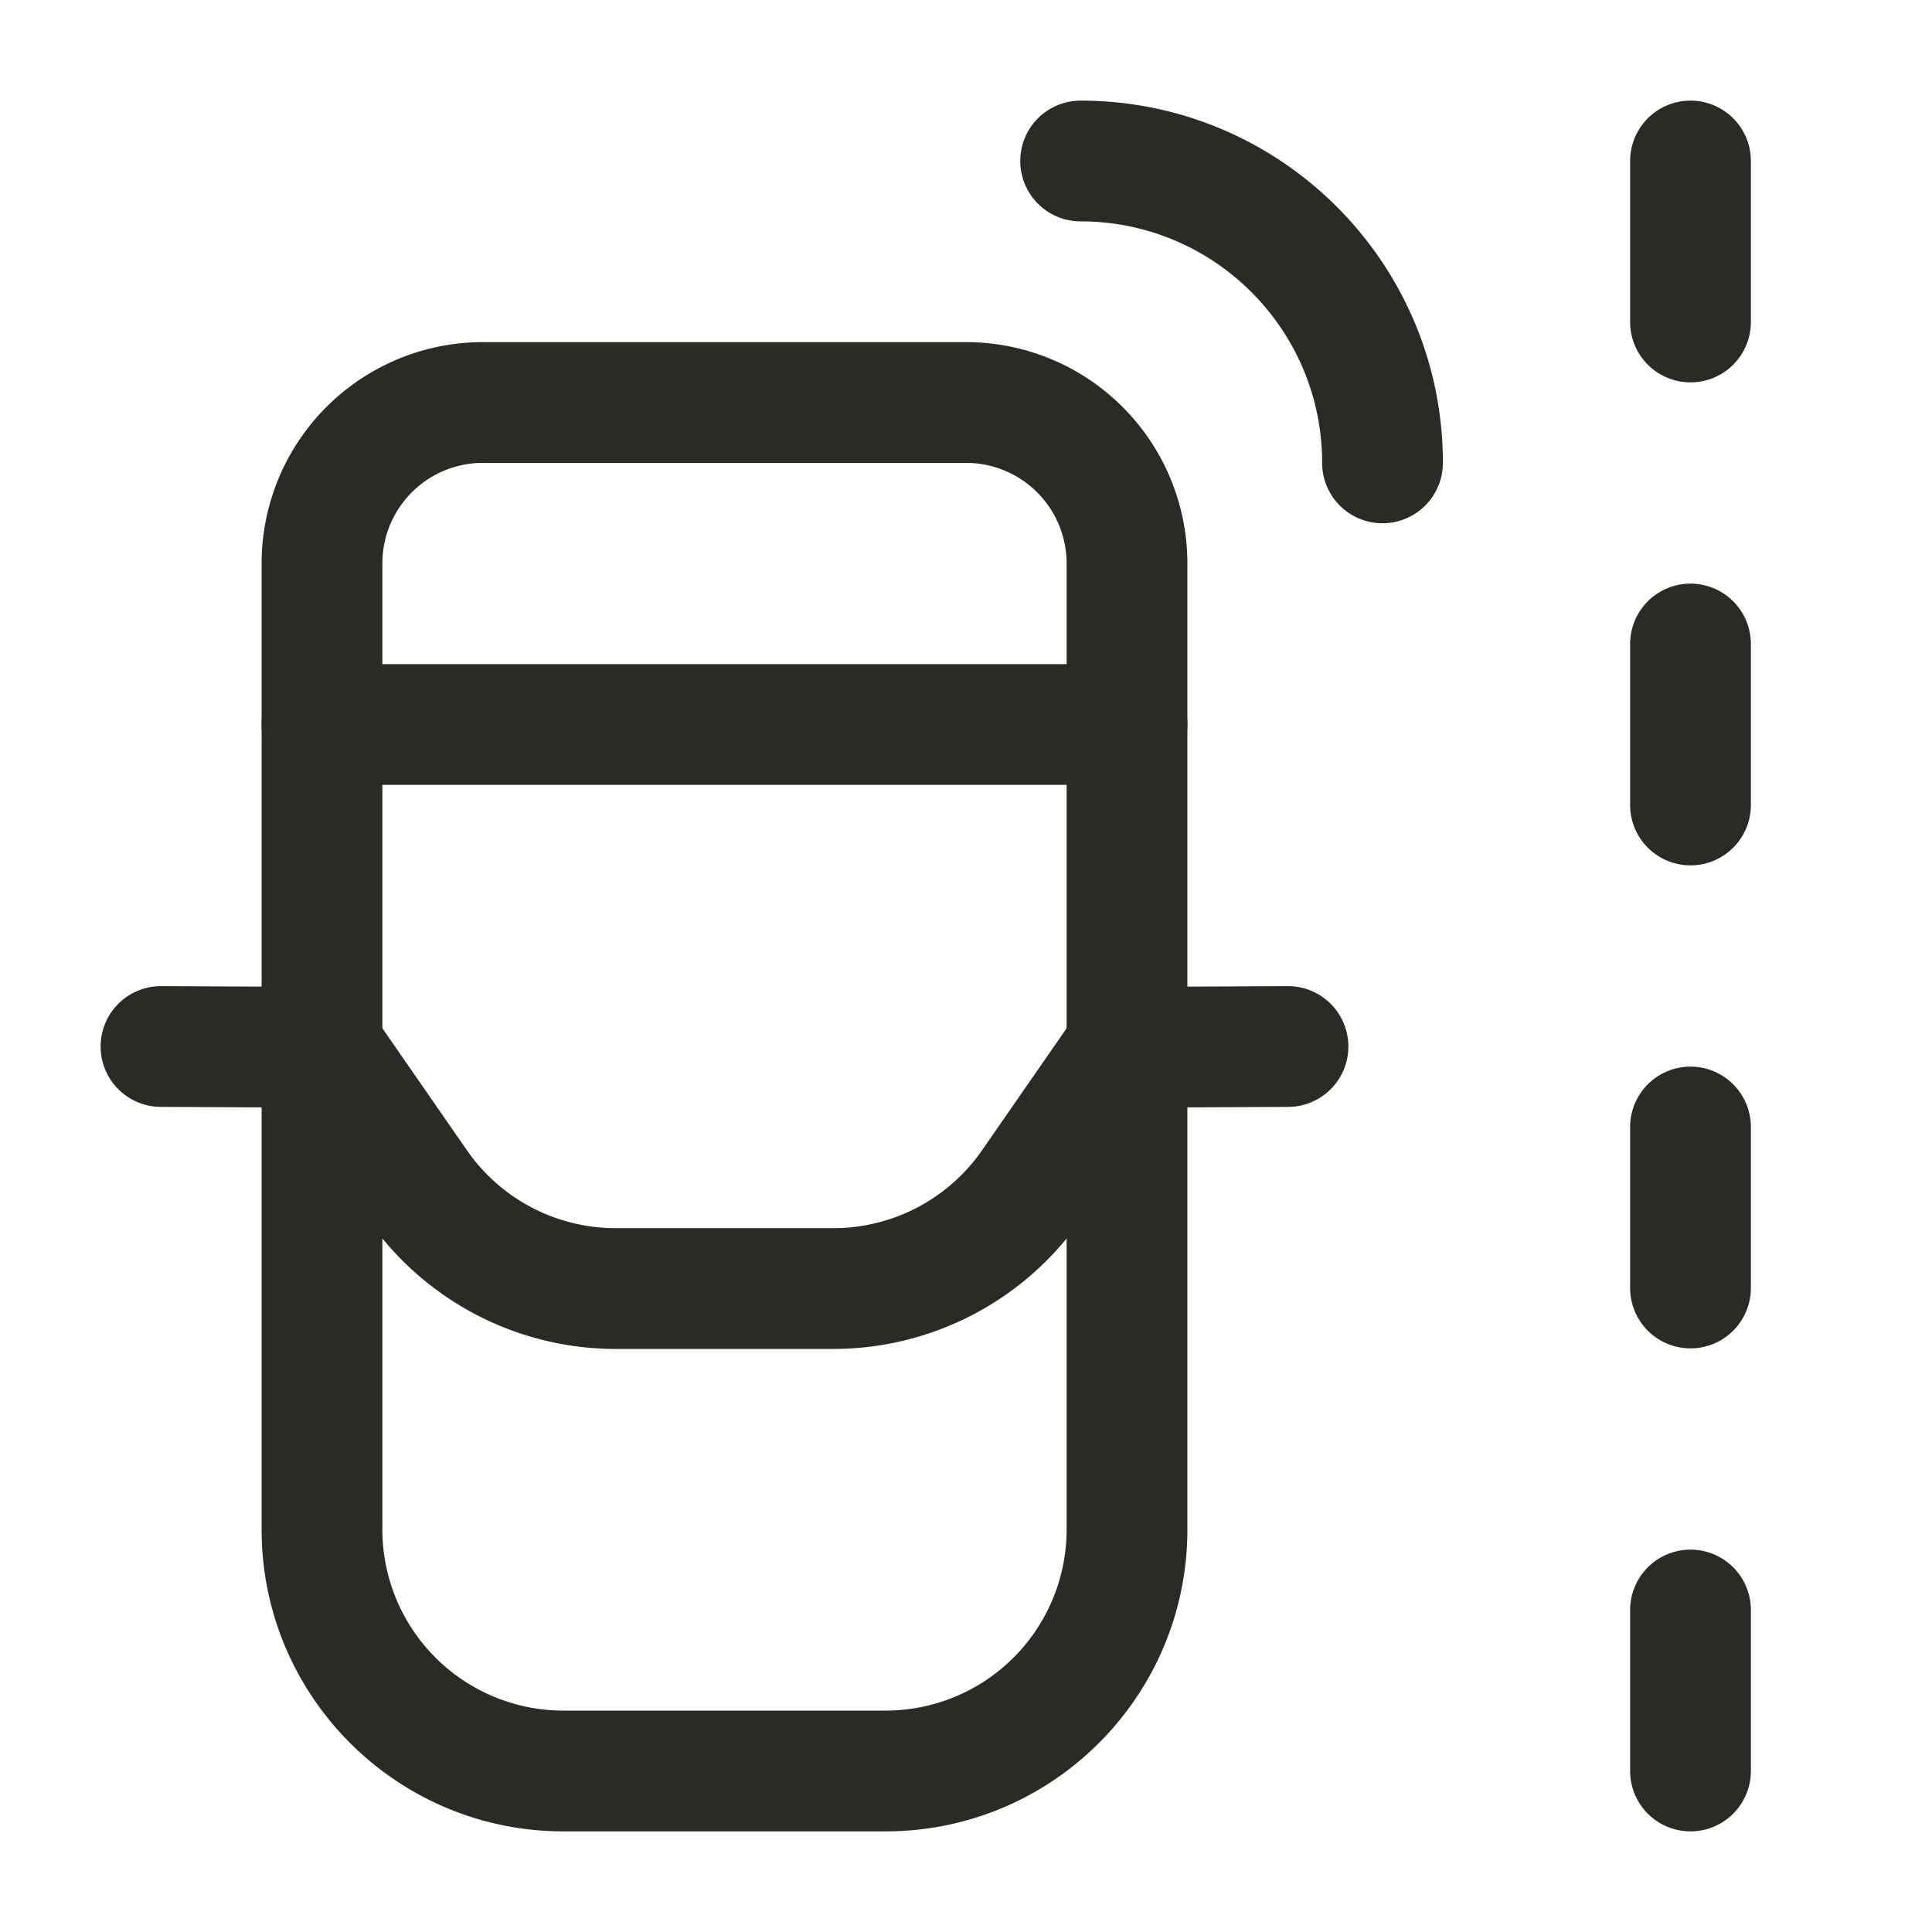
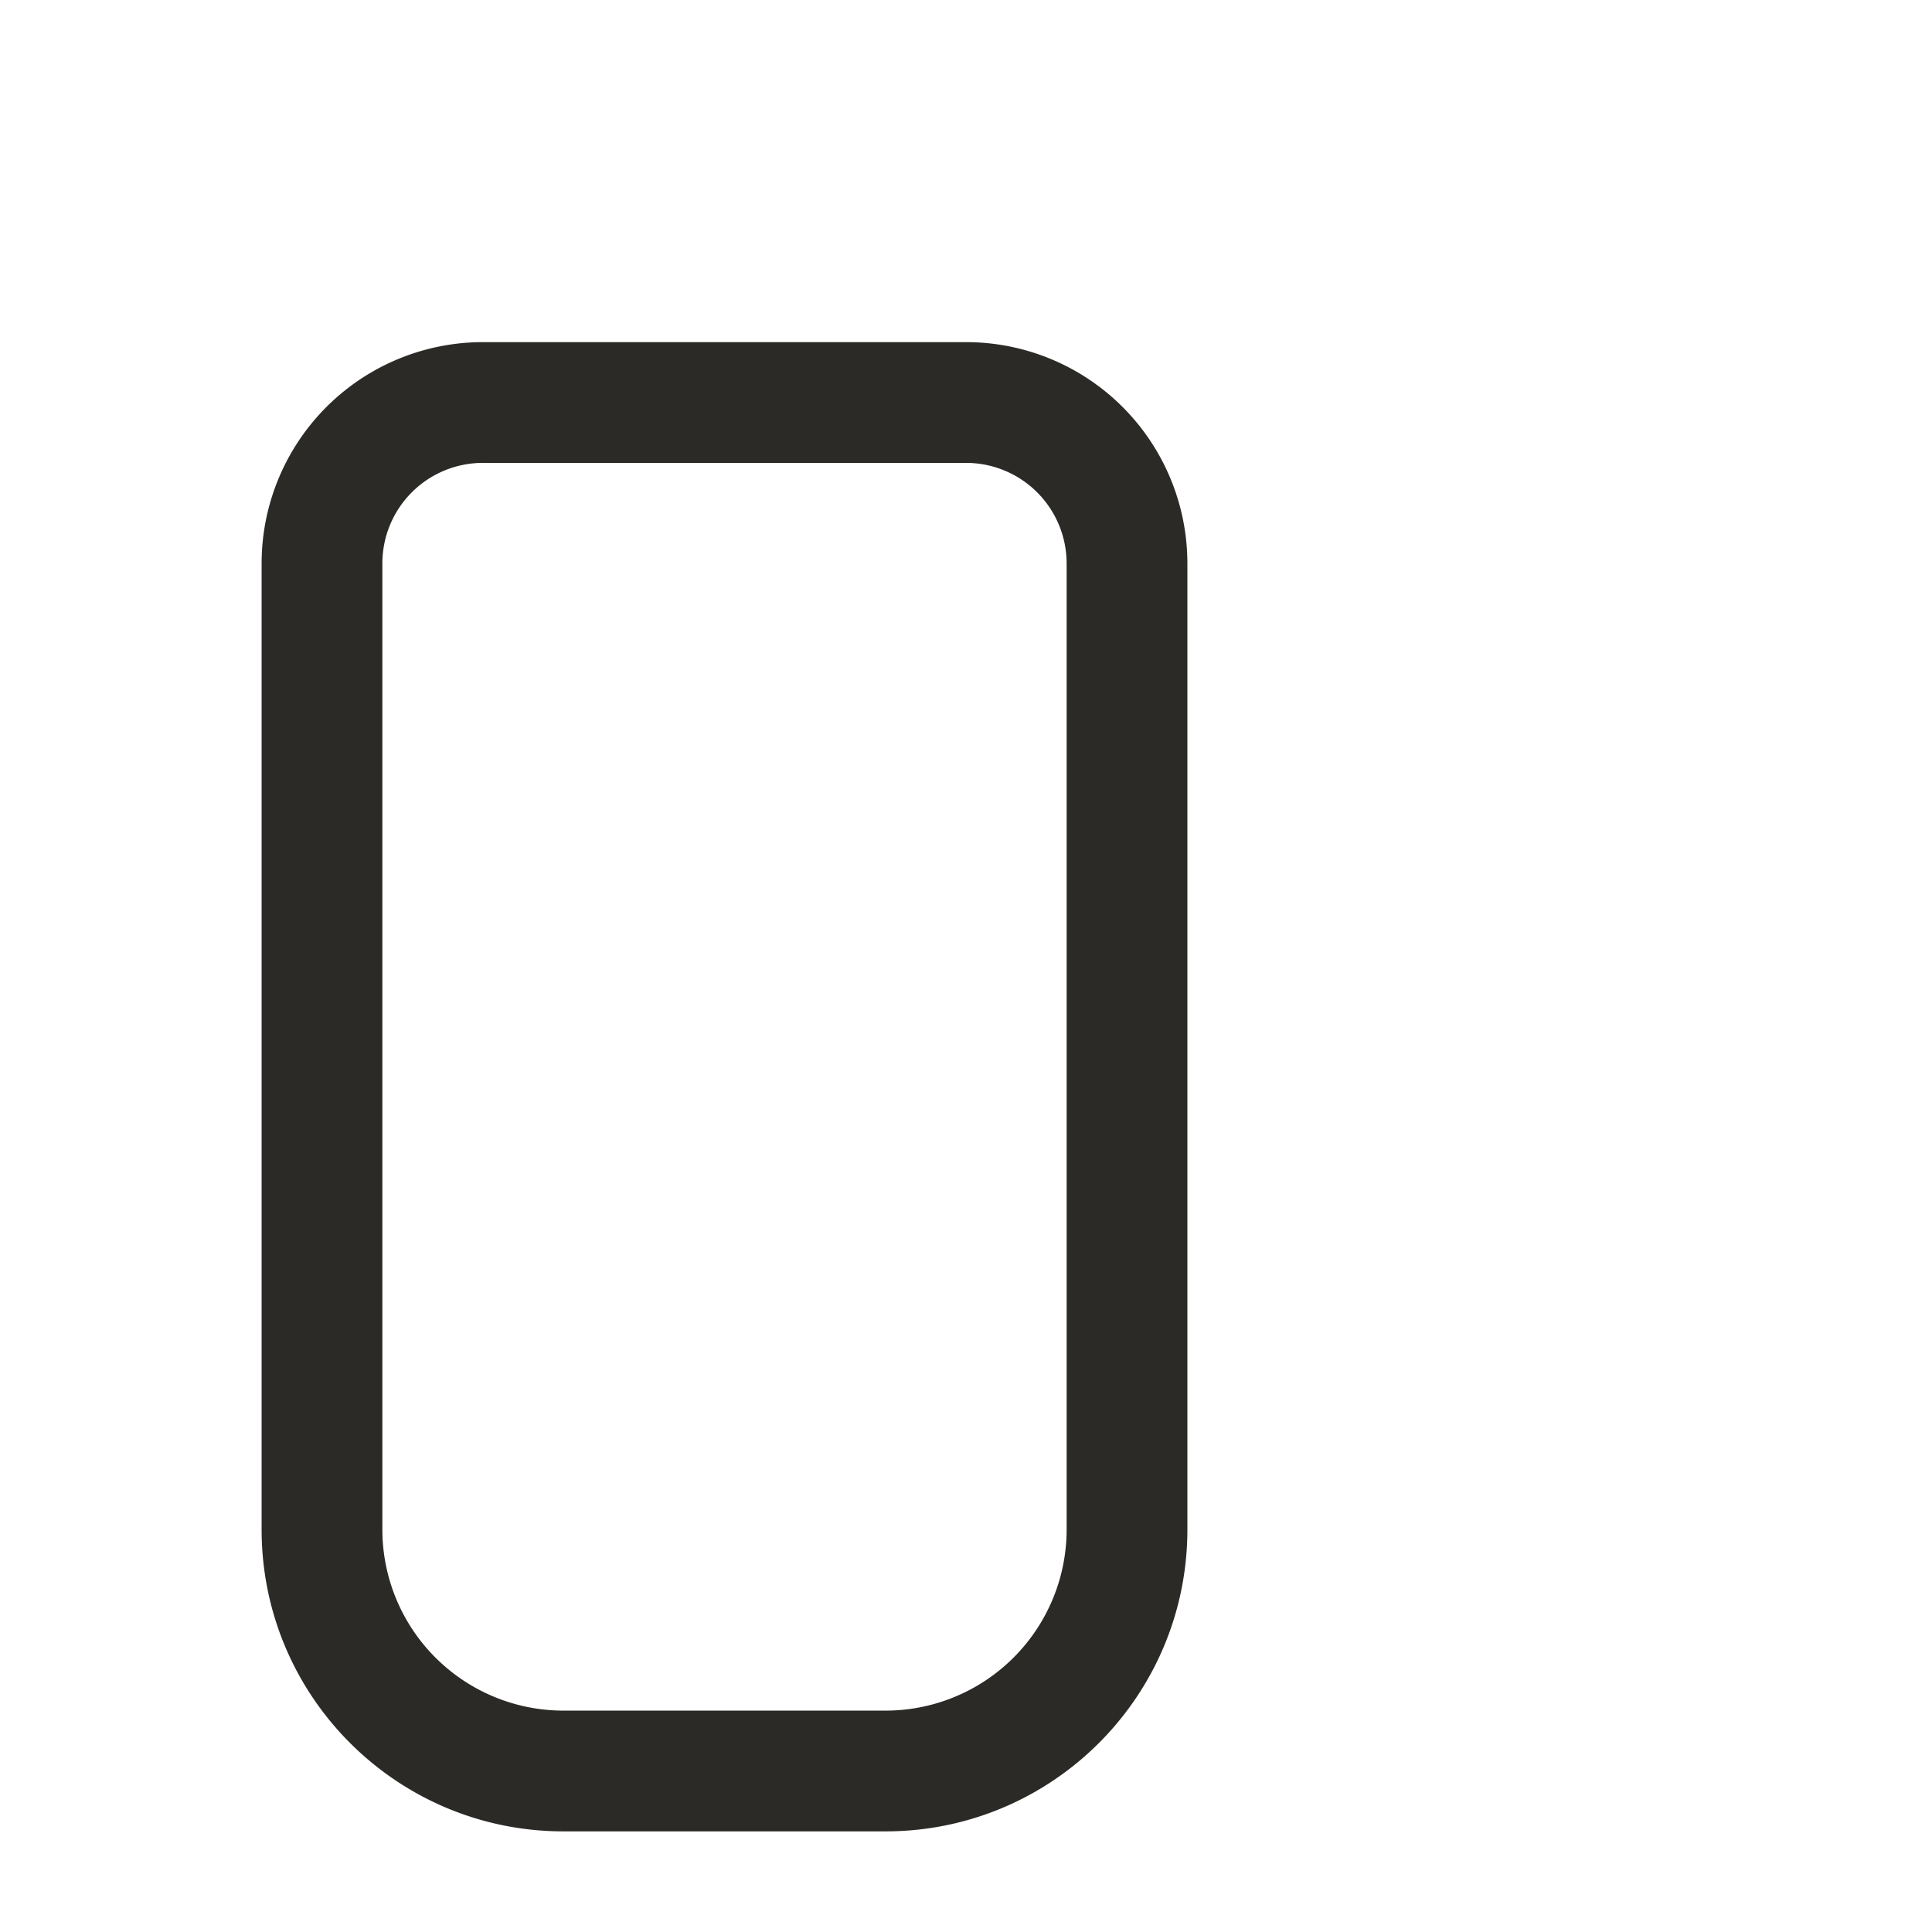
<svg xmlns="http://www.w3.org/2000/svg" width="80" height="80" fill="none" viewBox="0 0 80 80">
-   <path fill="#2B2A27" d="M54.747 19.167c0-5.523-4.478-10-10-10a2.5 2.5 0 0 1 0-5c8.284 0 15 6.716 15 15a2.5 2.5 0 0 1-5 0ZM13.346 40.866a2.5 2.5 0 1 1-.026 5l-6.666-.032a2.5 2.5 0 0 1 .026-5l6.666.032Zm39.974-.032a2.5 2.5 0 1 1 .026 5l-6.666.032a2.5 2.5 0 0 1-.026-5l6.666-.032Z" />
-   <path fill="#2B2A27" d="M44.613 41.934a2.5 2.5 0 0 1 4.154.07 2.498 2.498 0 0 1-.046 2.775l-3.942 5.693a12.502 12.502 0 0 1-10.277 5.385h-9.004c-3.844 0-7.46-1.77-9.82-4.77l-.457-.615-3.942-5.693a2.499 2.499 0 1 1 4.108-2.845l3.946 5.694a7.5 7.5 0 0 0 6.165 3.229h9.004a7.501 7.501 0 0 0 6.165-3.23l3.946-5.693ZM67.5 13.333V6.667a2.5 2.5 0 0 1 5 0v6.666a2.5 2.5 0 0 1-5 0Zm0 20v-6.666a2.5 2.5 0 0 1 5 0v6.666a2.5 2.5 0 0 1-5 0Zm0 20v-6.666a2.5 2.5 0 0 1 5 0v6.666a2.5 2.5 0 0 1-5 0Zm0 20v-6.666a2.5 2.5 0 0 1 5 0v6.666a2.5 2.5 0 0 1-5 0Z" />
  <path fill="#2B2A27" d="M44.167 23.333A4.167 4.167 0 0 0 40 19.167H20a4.163 4.163 0 0 0-4.167 4.166v40a7.5 7.5 0 0 0 7.5 7.5h13.334a7.5 7.5 0 0 0 7.5-7.5v-40Zm5 40c0 6.904-5.596 12.5-12.5 12.5H23.333c-6.904 0-12.5-5.596-12.5-12.5v-40A9.165 9.165 0 0 1 20 14.167h20a9.163 9.163 0 0 1 9.167 9.166v40Z" />
-   <path fill="#2B2A27" d="M46.667 27.5a2.5 2.5 0 0 1 0 5H13.333a2.5 2.5 0 0 1 0-5h33.334Z" />
</svg>